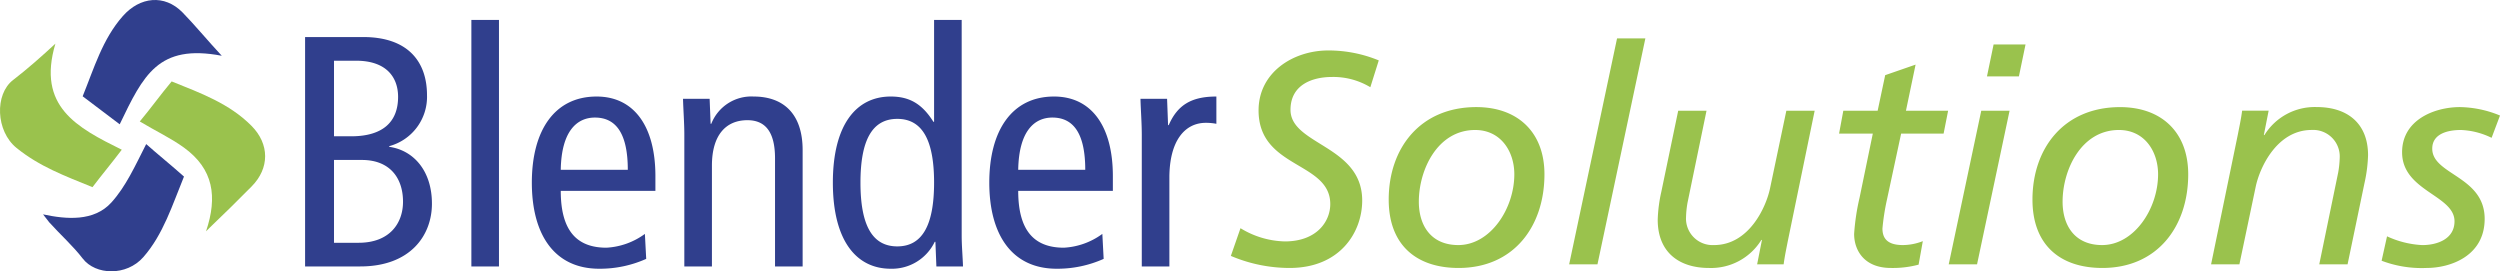
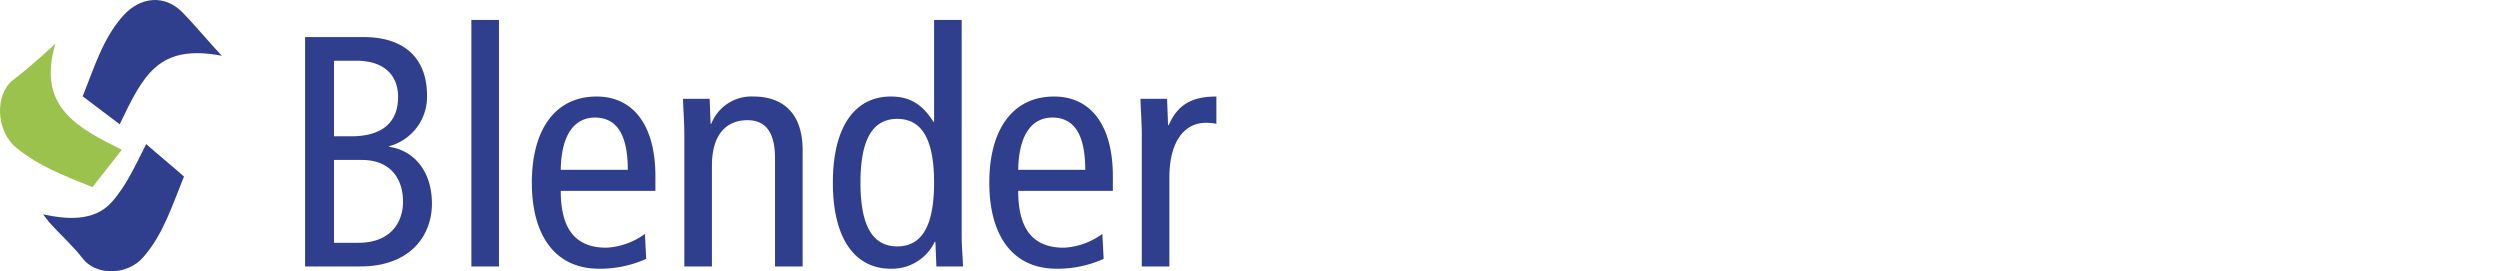
<svg xmlns="http://www.w3.org/2000/svg" id="BlenderSolutions" width="456.439" height="49.537" viewBox="0 0 456.439 49.537">
-   <path id="Path_195" data-name="Path 195" d="M33.251,42.074c2.125-6.325,1.36-11.369-4.027-15.282-2.413-1.751-5.2-3.047-8.069-4.775,1.9-2.263,3.8-4.9,5.819-7.31,5.3,2.128,10.536,4.043,14.569,8.1,3.326,3.349,3.325,7.743.033,11.074-2.532,2.562-5,4.992-7.609,7.481Z" transform="translate(4.366 0.159)" fill="#9ac24d" />
  <path id="Path_196" data-name="Path 196" d="M22.235,28.356c-1.894,2.5-3.62,4.553-5.348,6.836C11.818,33.13,7.22,31.429,3.023,28.034c-3.807-3.08-4.015-9.808-.641-12.4,2.572-1.975,5.307-4.389,7.734-6.645C6.7,20.489,14.072,24.314,22.235,28.356" transform="translate(0 -1.021)" fill="#9ac24d" />
  <path id="Path_197" data-name="Path 197" d="M6.515,37.022c4.244.906,9.294,1.354,12.484-2.178,2.641-2.924,4.283-6.593,6.347-10.655,1.757,1.573,4.722,3.984,6.9,5.932-2.128,5.19-3.783,10.559-7.416,14.7-3.084,3.519-8.734,3.319-11.081.258-1.769-2.307-4.151-4.429-6.1-6.6Z" transform="translate(1.344 2.116)" fill="#303f8d" />
  <path id="Path_198" data-name="Path 198" d="M37.909,12.567C26.3,10.358,23.591,16.114,19.272,25.078c-2.083-1.615-4.645-3.471-6.762-5.112,2.081-5.128,3.62-10.437,7.331-14.641,3.133-3.552,7.6-4.011,10.883-.69,1.986,2.009,4.809,5.389,7.184,7.932" transform="translate(2.582 -2.385)" fill="#303f8d" />
  <path id="Path_199" data-name="Path 199" d="M31.617,36.8l-.049.119.034-.08Z" transform="translate(6.516 4.72)" fill="red" />
  <path id="Path_445" data-name="Path 445" d="M4.62,0H14.7c9.12,0,13.08-5.64,13.08-11.46,0-5.88-3.24-9.72-7.8-10.38v-.12a9.323,9.323,0,0,0,6.9-9.3c0-6.18-3.54-10.62-11.64-10.62H4.62ZM9.9-37.56h4.02c5.52,0,7.68,3,7.68,6.6,0,4.5-2.7,7.2-8.58,7.2H9.9Zm0,18.12H15c5.1,0,7.5,3.3,7.5,7.62,0,3.96-2.46,7.5-8.1,7.5H9.9ZM34.98,0h5.04V-45H34.98Zm33.6-13.8v-2.7c0-9-3.84-14.52-10.74-14.52-7.62,0-11.82,6.12-11.82,15.72S50.22.42,58.32.42a20.685,20.685,0,0,0,8.58-1.8l-.24-4.56a13.054,13.054,0,0,1-7.02,2.52c-5.58,0-8.34-3.3-8.34-10.38ZM51.3-17.64c.12-7.14,3-9.54,6.24-9.54,4.02,0,6,3.18,6,9.54ZM73.86,0H78.9V-18.42c0-5.52,2.52-8.28,6.48-8.28,3.24,0,5.04,2.1,5.04,6.96V0h5.04V-21.24c0-6.72-3.6-9.78-8.94-9.78a7.861,7.861,0,0,0-7.74,4.98h-.12l-.18-4.56H73.62c.06,2.16.24,4.38.24,6.6Zm45.6-15.3c0,7.68-2.1,11.64-6.72,11.64s-6.72-3.96-6.72-11.64,2.1-11.64,6.72-11.64S119.46-22.98,119.46-15.3ZM124.5-45h-5.04v18.6h-.12c-2.04-3.24-4.32-4.62-7.8-4.62-6.3,0-10.56,5.16-10.56,15.72S105.24.42,111.54.42a8.661,8.661,0,0,0,8.04-4.92h.12l.18,4.5h4.86c-.06-1.86-.24-3.78-.24-5.64Zm27.6,31.2v-2.7c0-9-3.84-14.52-10.74-14.52-7.62,0-11.82,6.12-11.82,15.72S133.74.42,141.84.42a20.685,20.685,0,0,0,8.58-1.8l-.24-4.56a13.054,13.054,0,0,1-7.02,2.52c-5.58,0-8.34-3.3-8.34-10.38Zm-17.28-3.84c.12-7.14,3-9.54,6.24-9.54,4.02,0,6,3.18,6,9.54ZM157.38,0h5.04V-16.2c0-6.66,2.76-10.02,6.66-10.02a9.931,9.931,0,0,1,1.92.18v-4.98c-4.5,0-7.08,1.5-8.7,5.22h-.12L162-30.6h-4.86c.06,2.16.24,4.38.24,6.6Z" transform="translate(51.081 48.644)" fill="#303f8d" />
-   <path id="Path_446" data-name="Path 446" d="M27.94-37.235A24.063,24.063,0,0,0,18.7-39.05c-6.325,0-12.705,3.96-12.705,10.945,0,10.67,13.09,9.295,13.09,17.1,0,3.19-2.475,6.82-8.305,6.82A16.149,16.149,0,0,1,2.695-6.6L.935-1.54A27.457,27.457,0,0,0,11.66.66c9.24,0,13.255-6.545,13.255-12.32,0-10.065-13.09-10.12-13.09-16.555,0-4.565,3.96-5.995,7.59-5.995A13.11,13.11,0,0,1,26.4-32.34Zm1.815,25.41c0,8.3,5.06,12.485,12.76,12.485C52.58.66,58.19-6.93,58.19-16.445c0-7.7-4.9-12.265-12.43-12.265C35.475-28.71,29.755-21.175,29.755-11.825Zm5.5.385c0-5.83,3.41-13.09,10.285-13.09,4.675,0,7.15,3.905,7.15,8.085,0,6.325-4.4,12.925-10.23,12.925C37.565-3.52,35.255-6.985,35.255-11.44ZM62.7,0h5.17l8.745-41.25h-5.17Zm44.825-28.05h-5.17l-2.97,14.135C98.67-10.45,95.535-3.52,89.155-3.52A4.849,4.849,0,0,1,84.04-8.635a17.928,17.928,0,0,1,.275-2.64L87.78-28.05H82.61L79.53-13.255a26.582,26.582,0,0,0-.66,5.115c0,5.94,3.905,8.8,9.35,8.8a10.787,10.787,0,0,0,9.57-5.115h.11L97.02,0h4.84c.22-1.65.55-3.135.77-4.29Zm4.455,4.18h6.16l-2.42,11.715a40.482,40.482,0,0,0-.99,6.6c0,2.97,1.815,6.215,6.71,6.215A18.243,18.243,0,0,0,126.5.055l.77-4.29a10.158,10.158,0,0,1-3.63.715c-2.64,0-3.74-1.045-3.74-3.025a41.487,41.487,0,0,1,.825-5.28L123.31-23.87h7.755l.825-4.18h-7.7l1.76-8.415L120.4-34.54l-1.375,6.49h-6.27ZM132,0h5.17l5.94-28.05h-5.17Zm14.025-40.15h-5.83l-1.21,5.83h5.83Zm1.265,28.325c0,8.3,5.06,12.485,12.76,12.485,10.065,0,15.675-7.59,15.675-17.1,0-7.7-4.9-12.265-12.43-12.265C153.01-28.71,147.29-21.175,147.29-11.825Zm5.5.385c0-5.83,3.41-13.09,10.285-13.09,4.675,0,7.15,3.905,7.15,8.085,0,6.325-4.4,12.925-10.23,12.925C155.1-3.52,152.79-6.985,152.79-11.44ZM179.9,0h5.17l2.97-14.135c.715-3.465,3.85-10.4,10.23-10.4a4.849,4.849,0,0,1,5.115,5.115,17.927,17.927,0,0,1-.275,2.64L199.65,0h5.17l3.08-14.8a26.582,26.582,0,0,0,.66-5.115c0-5.94-3.9-8.8-9.35-8.8a10.787,10.787,0,0,0-9.57,5.115h-.11l.88-4.455h-4.84c-.22,1.65-.55,3.135-.77,4.29ZM232.65-27.17a19.807,19.807,0,0,0-7.315-1.54c-4.62,0-10.56,2.31-10.56,8.25,0,7.1,9.57,7.81,9.57,12.6,0,3.19-3.08,4.345-5.885,4.345a17.322,17.322,0,0,1-6.435-1.6l-.99,4.455a20.591,20.591,0,0,0,8.2,1.32c4.4,0,10.615-2.2,10.615-8.965,0-7.81-9.57-8.03-9.57-12.815,0-2.8,2.97-3.41,5.225-3.41a13.839,13.839,0,0,1,5.61,1.43Z" transform="translate(223.789 48.263)" fill="#9ac24d" />
</svg>